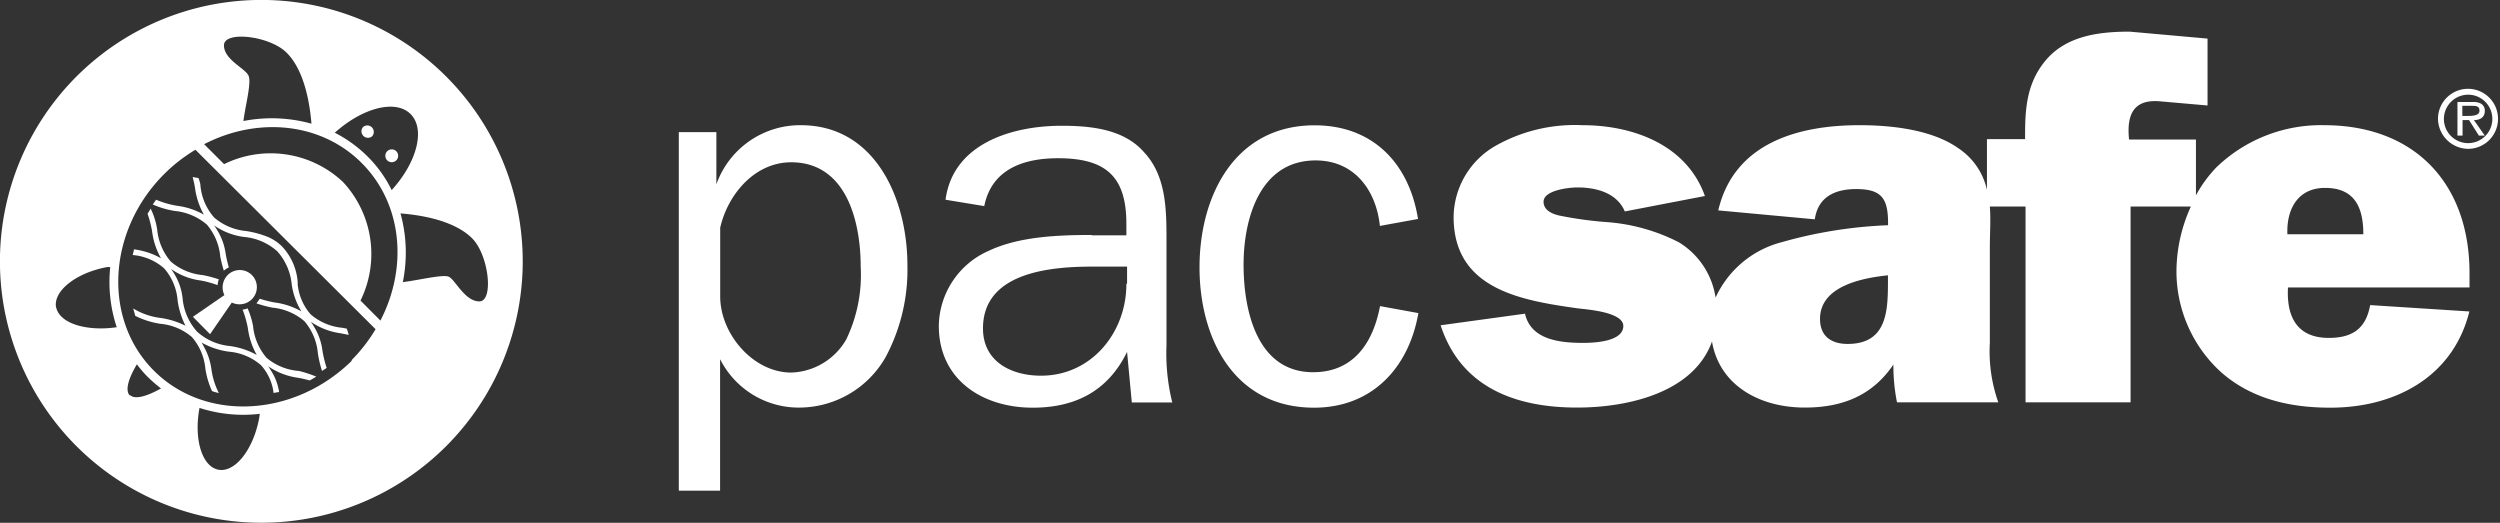
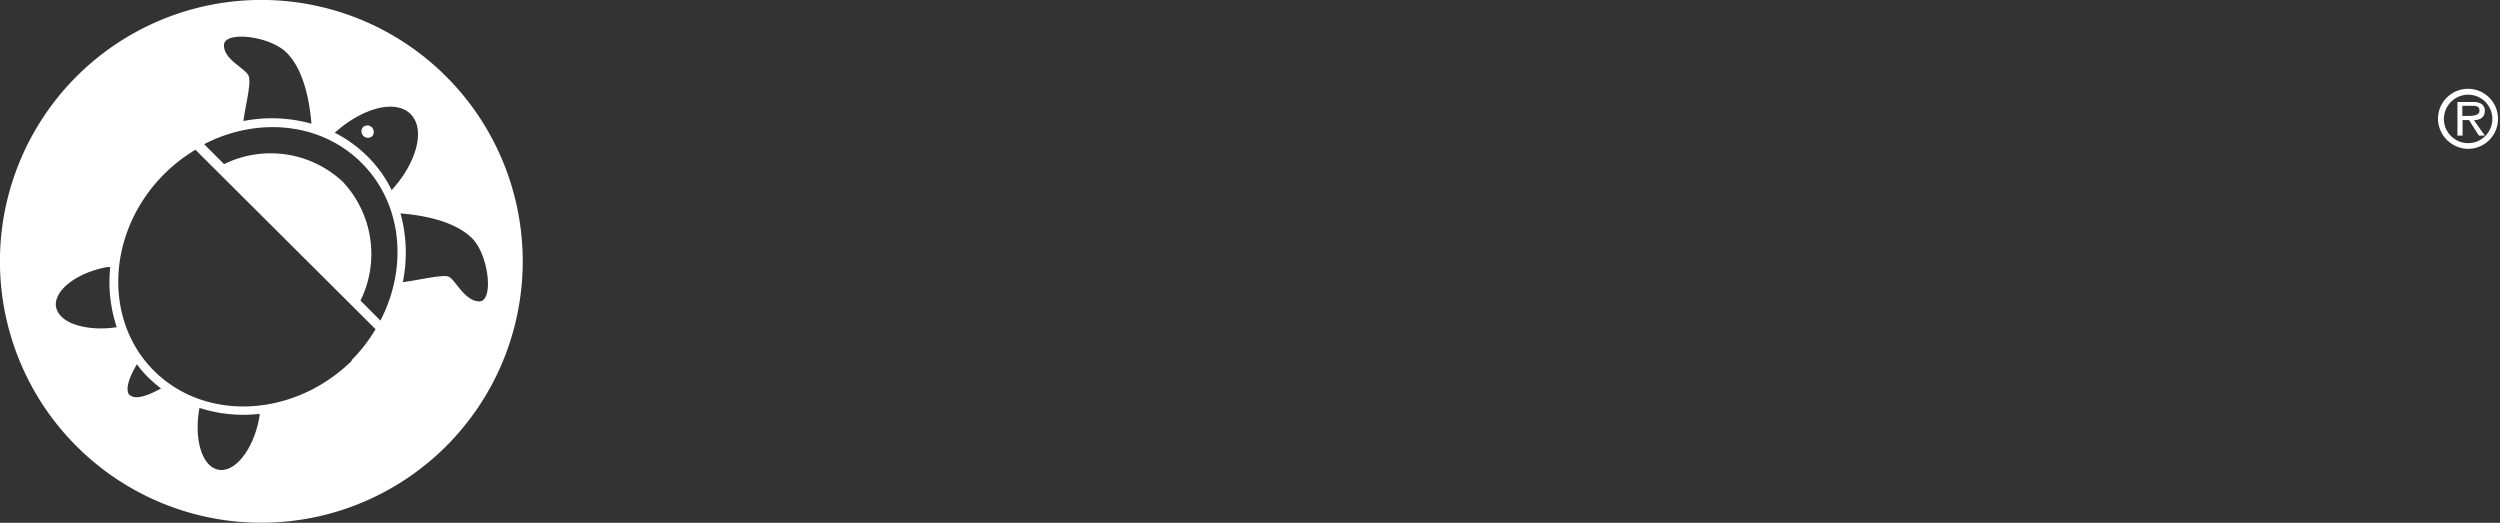
<svg xmlns="http://www.w3.org/2000/svg" viewBox="0 0 215.67 45.1">
  <rect x="0" y="0" width="215.67" height="45.1" fill="#333333" stroke="none" />
  <defs>
    <style>.cls-1,.cls-2{fill:#fff;}.cls-2{fill-rule:evenodd;}</style>
  </defs>
  <g id="Ebene_2" data-name="Ebene 2">
    <g id="Ebene_1-2" data-name="Ebene 1">
-       <path class="cls-1" d="M197.33,20.21h6.55c0-2.3-.73-4-3.3-4-2.38,0-3.34,1.88-3.25,4m-34.46,4v-.46c-2.2.23-5.86.92-5.86,3.76,0,1.52,1,2.16,2.38,2.16,3.43,0,3.48-2.89,3.48-5.46m41.6,2.11,8.56.55c-1.42,5.69-6.46,8.3-12,8.3-3.43,0-6.78-.73-9.43-3.07a11.75,11.75,0,0,1-3.84-8.81A13.62,13.62,0,0,1,189,17.82h-5.2V34.71h-9.06V17.82h-3.08c.09,1.12,0,2.31,0,3.54v8.21a13.2,13.2,0,0,0,.73,5.14h-8.74a16.09,16.09,0,0,1-.31-3.26c-1.84,2.71-4.45,3.71-7.65,3.71-3.9,0-7.36-1.92-8-5.7-1.57,4.38-7.17,5.7-11.65,5.7-5.22,0-10-1.69-11.76-7.1l7.28-1c.5,2.25,3,2.52,5,2.52.92,0,3.48-.09,3.48-1.46,0-1.2-3.11-1.42-3.94-1.52-4.89-.69-10.7-1.65-10.7-7.89A7.16,7.16,0,0,1,129,12.59a13.92,13.92,0,0,1,7.51-1.79c4.39,0,9,1.7,10.57,6.11l-6.91,1.33c-.69-1.61-2.47-2.07-4.08-2.07-.73,0-2.93.23-2.93,1.24,0,.74.78,1.06,1.38,1.19a32.51,32.51,0,0,0,3.94.55,16.24,16.24,0,0,1,6.35,1.75A6.77,6.77,0,0,1,148,25.67a8.66,8.66,0,0,1,5.68-4.77,38.9,38.9,0,0,1,9.2-1.47v-.18c0-2.12-.55-2.94-2.75-2.94-1.78,0-3.29.64-3.57,2.61l-8.33-.77c1.37-5.83,6.91-7.35,12.18-7.35,2.74,0,6.26.37,8.55,2a5.8,5.8,0,0,1,2.45,3.58V12h3.29v-.32c0-2.29.14-4.45,1.7-6.38,1.78-2.2,4.62-2.57,7.32-2.57l6.72.6V9.1l-4.11-.36c-2.24-.19-2.89,1.1-2.66,3.3h5.77v4.81a11.09,11.09,0,0,1,1.77-2.42,13,13,0,0,1,9.29-3.63c7.78,0,12.54,5,12.54,12.76V24.8H197.38c-.14,2.52.78,4.35,3.52,4.35,2.06,0,3.21-.82,3.57-2.84M62.13,19.66v5.92c0,3.21,2.83,6.56,6.13,6.56A5.68,5.68,0,0,0,73,29.29,12.81,12.81,0,0,0,74.25,23c0-3.81-1.19-9-6-9-3.16,0-5.49,2.8-6.13,5.69m0,11.38V42.33H58.56V11.4H61.8v4.5a7.67,7.67,0,0,1,7.28-5.1c6.5,0,9.2,6.47,9.2,12.07a16,16,0,0,1-1.88,7.94,8.6,8.6,0,0,1-7.32,4.35A7.59,7.59,0,0,1,62.13,31m35.1-6.56V23h-3c-3.67,0-9.43.51-9.43,5.33,0,2.89,2.47,4.08,5,4.08,4.4,0,7.37-3.77,7.37-7.89m-3-4.22h3v-1c0-4.09-1.78-5.65-5.9-5.65-2.93,0-5.72.92-6.36,4.13l-3.34-.55c.64-4.86,5.76-6.38,10-6.38,2.52,0,5.4.28,7.14,2.3,1.92,2.06,1.92,5,1.92,7.66v9a17.51,17.51,0,0,0,.5,4.91H97.64l-.41-4.36c-1.64,3.35-4.43,4.81-8.14,4.81-4.35,0-8.1-2.42-8.1-7.06a7.18,7.18,0,0,1,4.3-6.47c2.61-1.24,6-1.37,8.92-1.37m24.86,6.14,3.29.6c-.82,4.72-4,8.16-9,8.16-6.91,0-9.88-6-9.88-12.11s3-12.25,9.93-12.25c5,0,8.15,3.26,8.92,8.08l-3.29.6c-.32-3.08-2.2-5.65-5.54-5.65-4.85,0-6.22,5.09-6.22,9s1.14,9.27,6,9.27c3.48,0,5.17-2.52,5.77-5.69" />
      <path class="cls-1" d="M213,12.84a2.59,2.59,0,1,0-2.68-2.6,2.63,2.63,0,0,0,2.68,2.6m0-4.67a2.09,2.09,0,1,1-2.17,2.07A2.1,2.1,0,0,1,213,8.17m.42,2.19c.53,0,.94-.23.94-.8a.7.7,0,0,0-.33-.62,1.43,1.43,0,0,0-.73-.14H212v2.9h.44V10.36H213l.85,1.34h.51Zm-1-.36V9.13h.78c.37,0,.7,0,.7.42s-.57.45-1,.45Z" />
-       <path class="cls-2" d="M18.12,28.83,20,26.1a1.51,1.51,0,0,0,1.73-.29,1.47,1.47,0,1,0-2.09-2.08,1.52,1.52,0,0,0-.28,1.73l-2.72,1.87Z" />
-       <path class="cls-2" d="M16.71,15.28h-.09a9.21,9.21,0,0,1,.2.91,6.47,6.47,0,0,0,.77,2.33,6.28,6.28,0,0,0-2.33-.77,7.83,7.83,0,0,1-1.79-.52c-.1.14-.2.27-.29.41a7.44,7.44,0,0,0,1.91.56,5,5,0,0,1,2.75,1.17A4.9,4.9,0,0,1,19,22.12a11.07,11.07,0,0,0,.31,1.23,1.77,1.77,0,0,1,.43-.28c-.1-.36-.19-.73-.26-1.11a5.3,5.3,0,0,0-.77-2.15,3,3,0,0,0-.25-.37,5.82,5.82,0,0,0,2.58,1,4.94,4.94,0,0,1,2.88,1.24,5,5,0,0,1,1.25,2.89A6.1,6.1,0,0,0,26,26.86a6.4,6.4,0,0,0-2.33-.77,10.25,10.25,0,0,1-1.27-.32,2.63,2.63,0,0,1-.28.4h0a10.08,10.08,0,0,0,1.38.37,4.94,4.94,0,0,1,2.76,1.17,4.89,4.89,0,0,1,1.16,2.75A9.74,9.74,0,0,0,27.78,32l.4-.26a10.18,10.18,0,0,1-.36-1.47,5.16,5.16,0,0,0-.77-2.15,2.19,2.19,0,0,0-.25-.37,5.94,5.94,0,0,0,2.58,1l.7.14a3,3,0,0,0-.17-.54l-.35-.07a4.86,4.86,0,0,1-2.76-1.16,4.64,4.64,0,0,1-1.12-2.59c0-.06,0-.12,0-.2a5,5,0,0,0-1.35-3.07,3.85,3.85,0,0,0-1.43-.9,8.37,8.37,0,0,0-1.67-.43,4.92,4.92,0,0,1-2.75-1.16A4.83,4.83,0,0,1,17.29,16c0-.17-.08-.35-.12-.53s-.24-.12-.35-.16A.35.35,0,0,1,16.71,15.28Z" />
-       <path class="cls-2" d="M23,30.87a4.91,4.91,0,0,1-1.17-2.75,7,7,0,0,0-.47-1.52,1.51,1.51,0,0,1-.43.11,9.24,9.24,0,0,1,.45,1.58,6.34,6.34,0,0,0,.77,2.33,6.6,6.6,0,0,0-2.33-.77A4.9,4.9,0,0,1,17,28.61a5,5,0,0,1-1.25-2.89A5,5,0,0,0,15,23.57a4,4,0,0,0-.25-.37,5.7,5.7,0,0,0,2.58,1,8.5,8.5,0,0,1,1.44.4,1.65,1.65,0,0,1,.11-.5,10,10,0,0,0-1.4-.37,4.91,4.91,0,0,1-2.75-1.17,4.94,4.94,0,0,1-1.17-2.76A6.31,6.31,0,0,0,13,18l-.27.44a9.56,9.56,0,0,1,.39,1.51,6.28,6.28,0,0,0,.77,2.33,6.39,6.39,0,0,0-2.34-.77h0c0,.16-.07.32-.1.49a4.7,4.7,0,0,1,2.71,1.15,4.76,4.76,0,0,1,1.16,2.75,6.92,6.92,0,0,0,.68,2.2,7,7,0,0,0-2.21-.68,5.92,5.92,0,0,1-2.3-.81l.18.64a7.29,7.29,0,0,0,2.14.68,4.88,4.88,0,0,1,2.75,1.15,4.85,4.85,0,0,1,1.16,2.75,7.46,7.46,0,0,0,.57,1.91,5.72,5.72,0,0,0,.59.17,6.46,6.46,0,0,1-.64-2.05,5.48,5.48,0,0,0-.65-1.95,3.24,3.24,0,0,0-.2-.36,6.51,6.51,0,0,0,2.37.79,4.83,4.83,0,0,1,2.75,1.16,4.32,4.32,0,0,1,1.09,2.4l.38-.07h0l.1,0a4.65,4.65,0,0,0-.71-1.87,2.19,2.19,0,0,0-.25-.37,6,6,0,0,0,2.59,1c.34.06.68.14,1,.23a6.48,6.48,0,0,0,.57-.33A10.55,10.55,0,0,0,25.79,32,4.87,4.87,0,0,1,23,30.87Z" />
      <path class="cls-2" d="M32.11,11.75a.56.56,0,0,0-.79-.79.56.56,0,0,0,.79.79Z" />
      <path class="cls-2" d="M38.49,6.6a22.55,22.55,0,1,0,0,31.89A22.55,22.55,0,0,0,38.49,6.6ZM35.42,9.84c1.3,1.3.55,4.16-1.63,6.56a10.66,10.66,0,0,0-2.08-2.9,11.23,11.23,0,0,0-2.83-2.05C31.29,9.29,34.13,8.55,35.42,9.84Zm-10.7-5.3c1.08,1.07,1.89,3.06,2.15,6.13A12.79,12.79,0,0,0,21,10.44c.17-1.36.68-3.19.46-3.86s-2.14-1.39-2.14-2.67S23.27,3.09,24.72,4.54Zm-19.88,22c-.28-1.41,1.69-3,4.4-3.5l.27,0a12.42,12.42,0,0,0,.56,5.19C7.43,28.61,5.11,27.89,4.84,26.49Zm6.36,7.58c-.42-.42-.14-1.44.61-2.69a9.47,9.47,0,0,0,.93,1.08,11.81,11.81,0,0,0,1.15,1C12.64,34.21,11.62,34.49,11.2,34.07Zm11.15,2c-.52,2.7-2.09,4.67-3.51,4.4s-2.13-2.65-1.63-5.33a12.29,12.29,0,0,0,5.2.51C22.39,35.82,22.38,36,22.35,36.1Zm8-5C25.38,36,17.75,36.42,13.3,32s-4.06-12.08.88-17a13.8,13.8,0,0,1,2.68-2.08L32.4,28.4A13.8,13.8,0,0,1,30.32,31.08Zm2.5-3.43L31.1,25.93a9.11,9.11,0,0,0-1.52-10.24,9.11,9.11,0,0,0-10.25-1.53l-1.72-1.72c4.59-2.38,10.07-1.9,13.59,1.62S35.2,23.06,32.82,27.65ZM41.35,26c-1.28,0-2.11-1.95-2.67-2.14s-2.56.31-3.93.48a12.74,12.74,0,0,0-.2-5.93c3.09.25,5.1,1.07,6.18,2.15C42.17,22,42.62,26,41.35,26Z" />
      <polygon class="cls-2" points="23.9 33.81 23.9 33.81 23.9 33.81 23.9 33.81" />
-       <path class="cls-2" d="M34.19,13.83a.56.56,0,0,0,0-.78.56.56,0,0,0-.79,0,.56.56,0,0,0,0,.78A.56.56,0,0,0,34.19,13.83Z" />
+       <path class="cls-2" d="M34.19,13.83A.56.56,0,0,0,34.19,13.83Z" />
    </g>
  </g>
</svg>